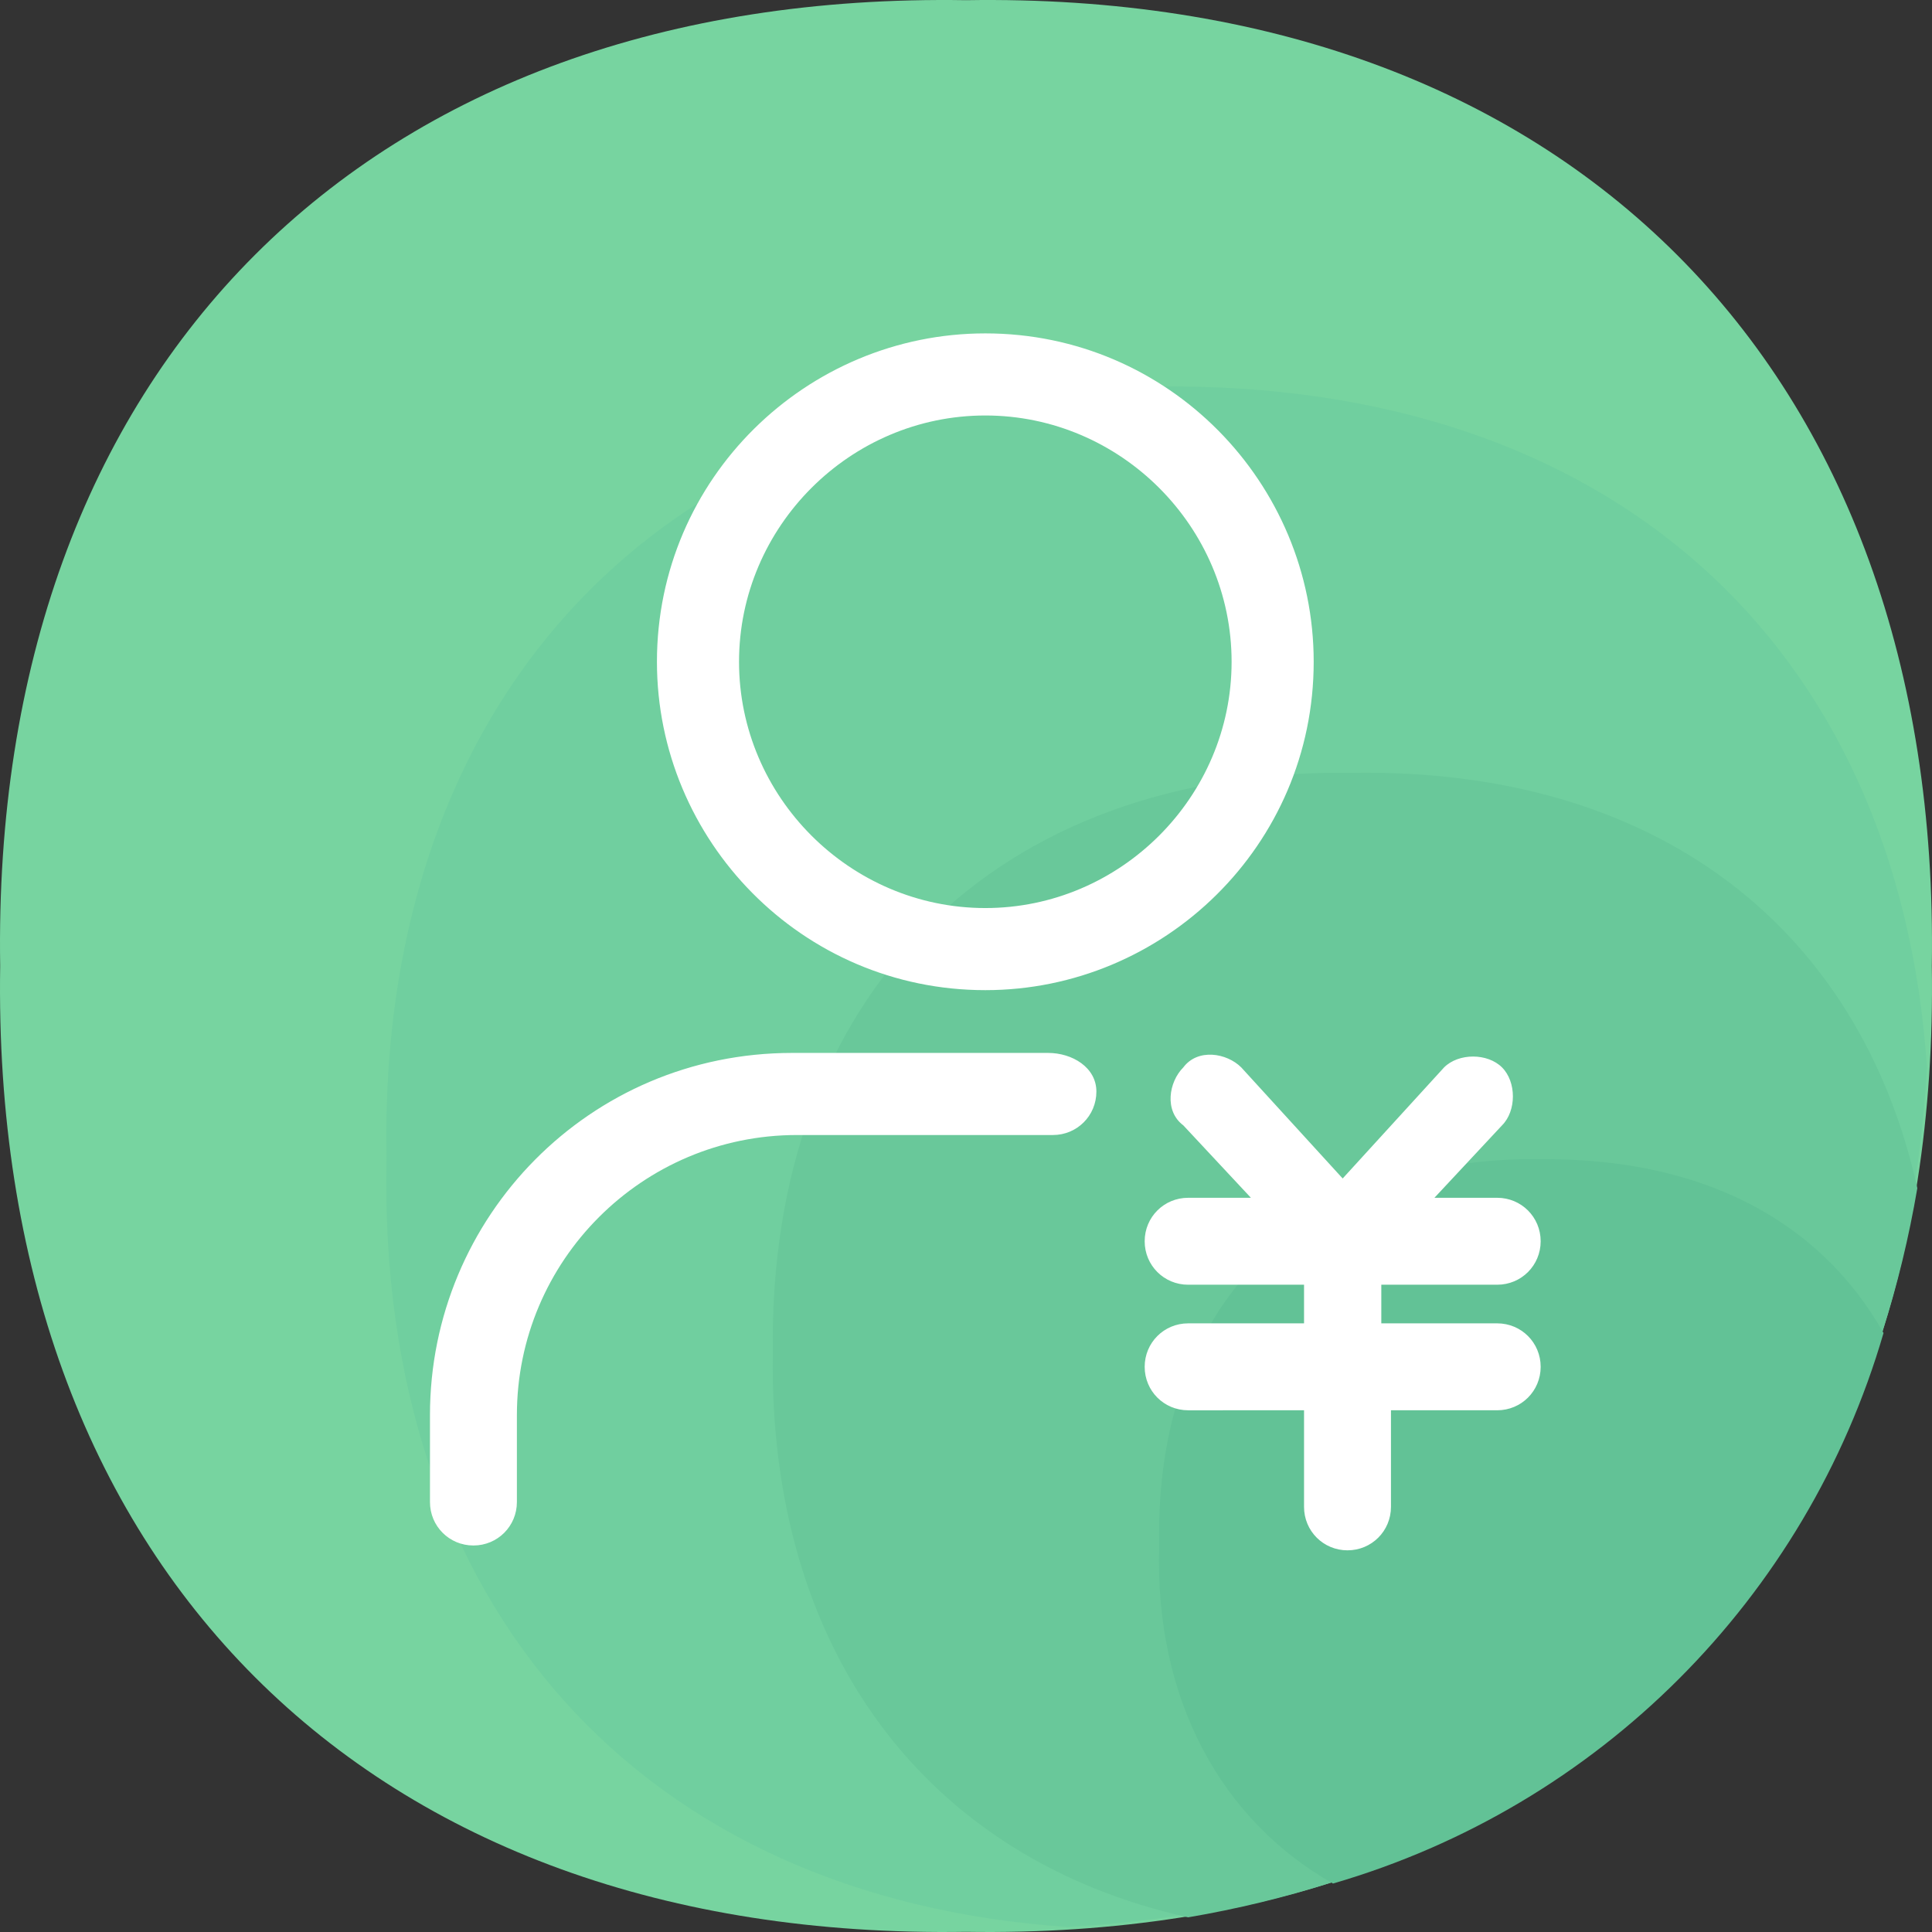
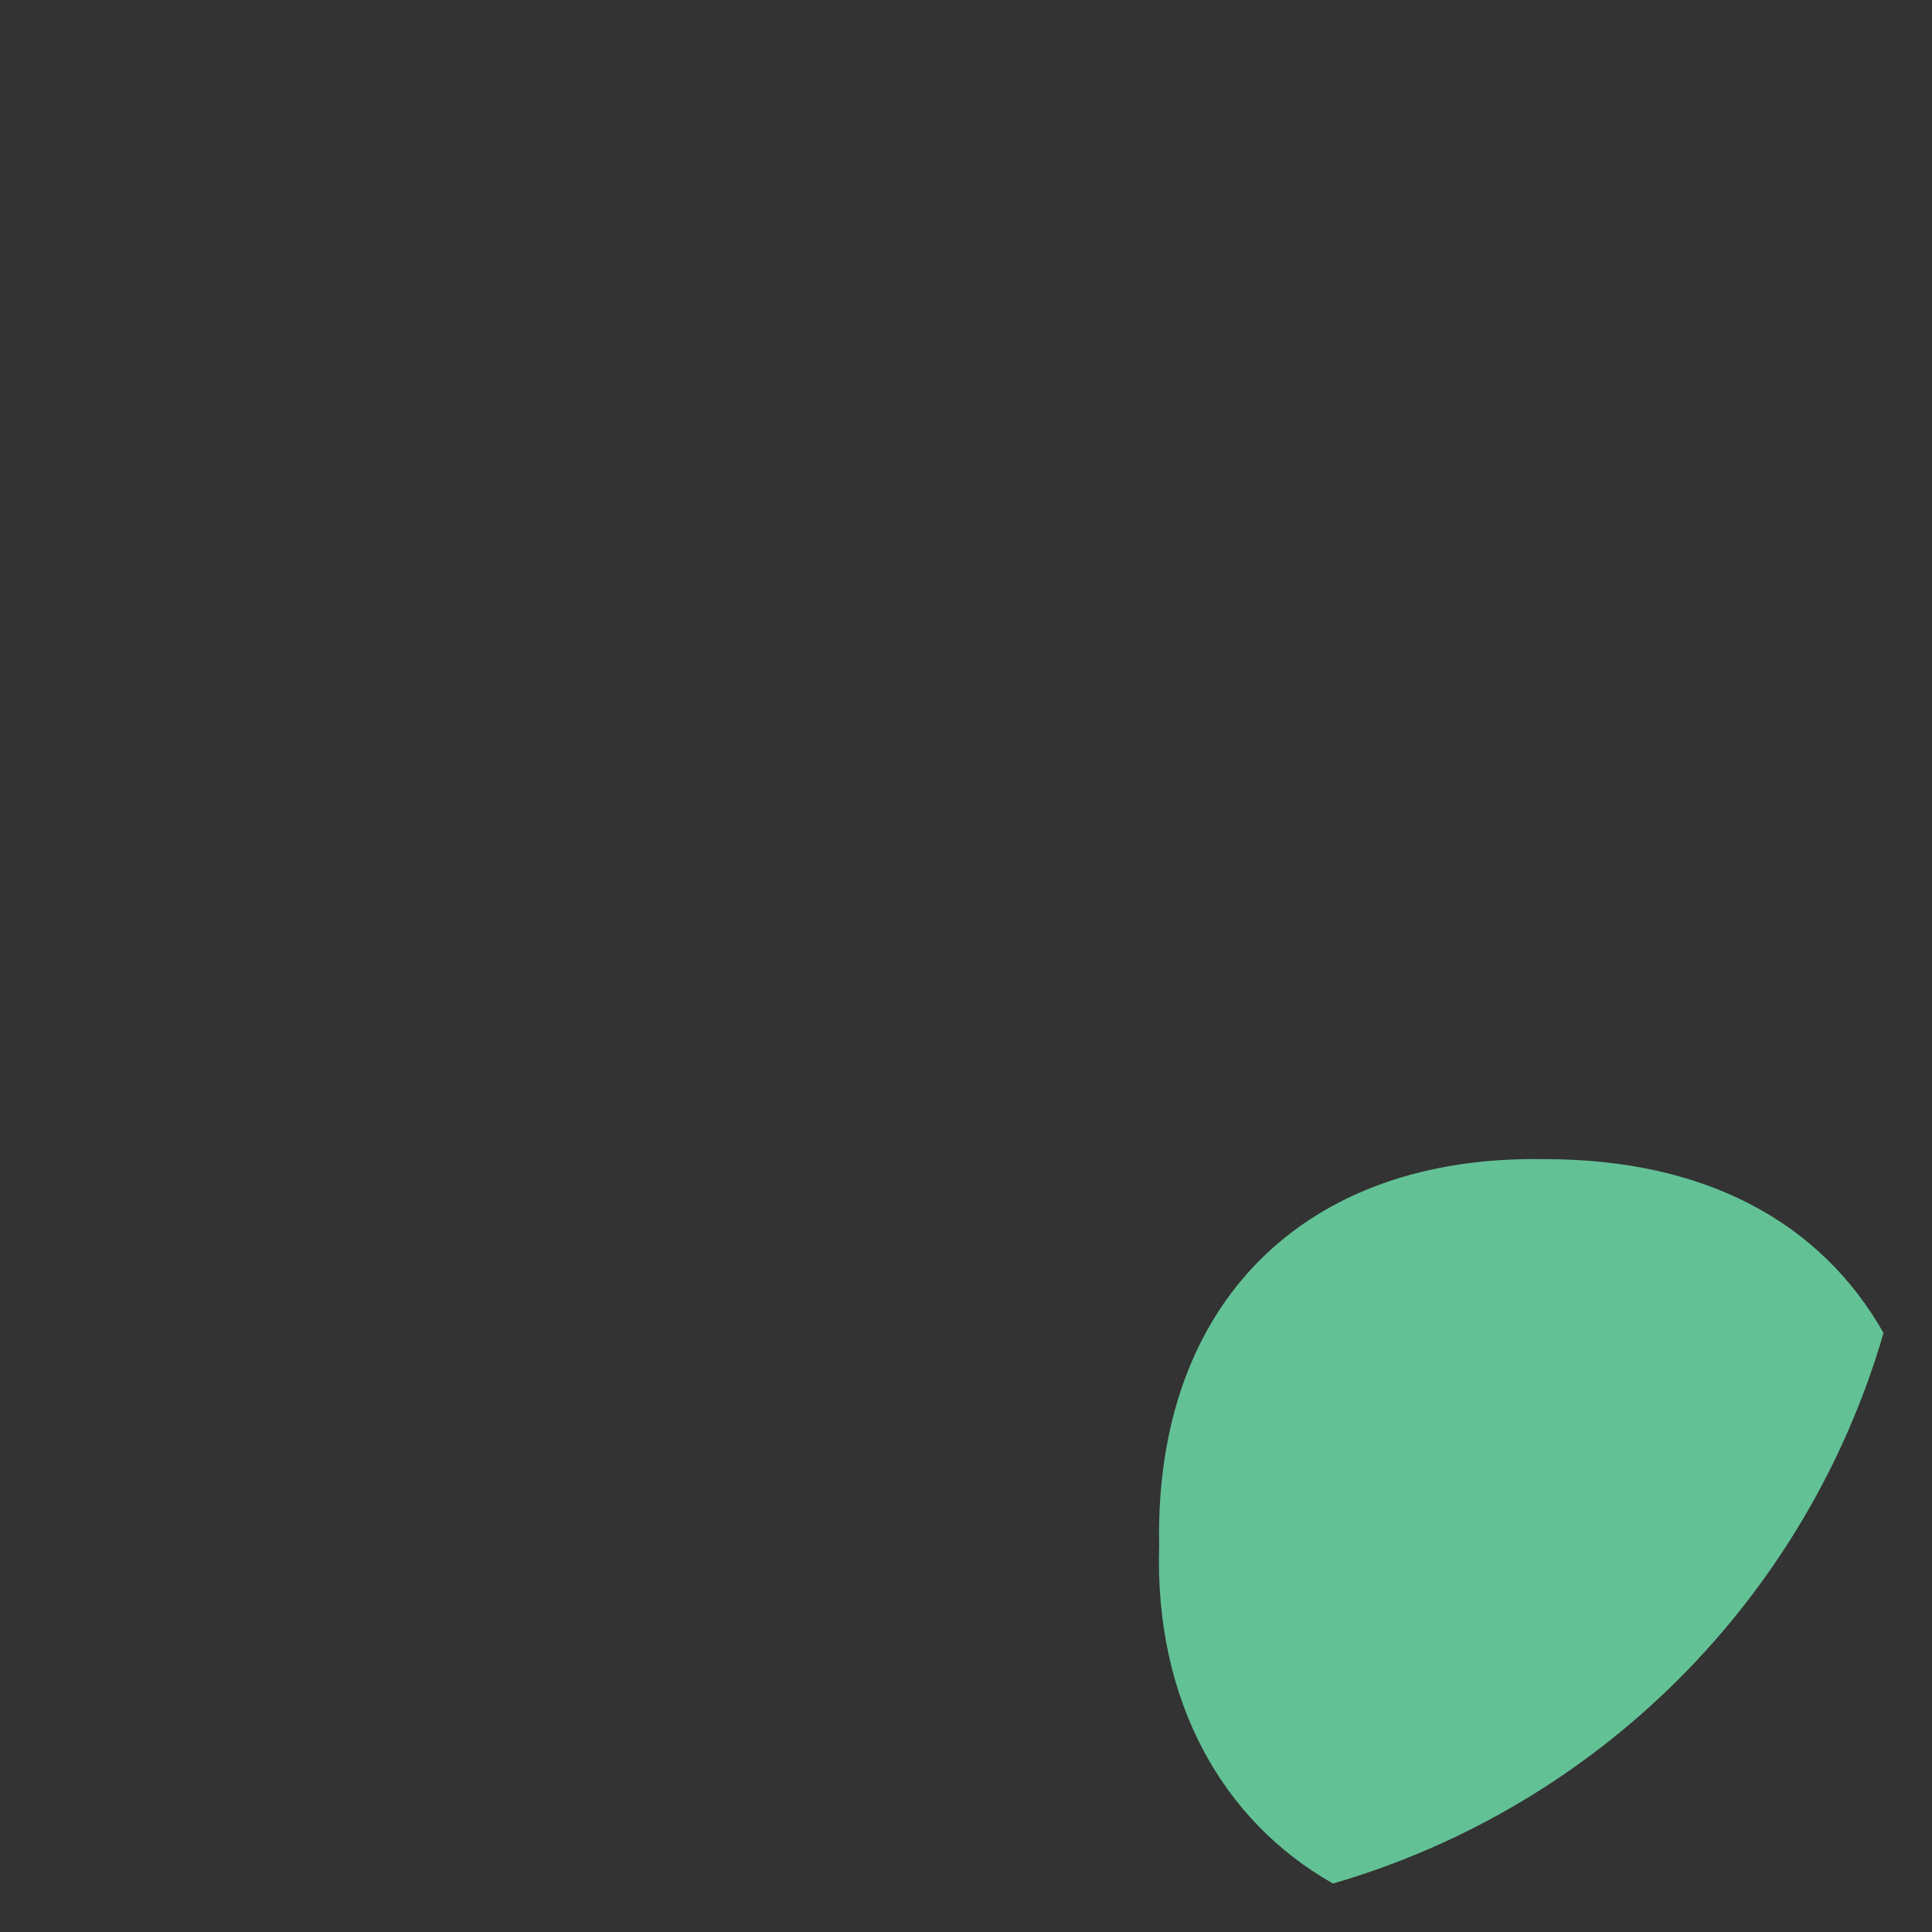
<svg xmlns="http://www.w3.org/2000/svg" t="1748918826699" class="icon" viewBox="0 0 1024 1024" version="1.1" p-id="29317" width="200" height="200">
  <rect x="0" y="0" width="1024" height="1024" fill="#333333" stroke="none" />
-   <path d="M1023.904 512c5.119 317.38-194.523 517.023-511.904 511.904-317.38 5.119-517.023-194.523-511.904-511.904C-5.023 194.62 194.62-5.023 512 0.096c317.38-5.119 517.023 194.523 511.904 511.904z" fill="#77D4A0" p-id="29318" />
-   <path d="M1021.345 565.75C1005.987 340.512 852.416 202.298 614.381 204.858c-253.392-5.119-414.642 156.131-409.523 409.523-5.119 238.035 135.655 391.606 360.892 406.964 268.75-15.357 440.237-186.845 455.594-455.594z" fill="#70CF9F" p-id="29319" />
-   <path d="M1016.225 629.738c-30.714-138.214-138.214-222.678-299.464-220.119-189.404-2.56-309.702 117.738-307.142 307.142-2.56 158.69 81.905 268.75 220.119 299.464 209.881-35.833 350.654-176.607 386.487-386.487z" fill="#69C89A" p-id="29320" />
  <path d="M998.309 706.524c-33.274-58.869-94.702-92.143-179.166-92.143-127.976-2.56-207.321 76.786-204.762 204.762-2.56 81.905 33.274 145.893 92.143 179.166 140.774-40.952 250.833-151.012 291.785-291.785z" fill="#62C296" p-id="29321" />
-   <path d="M793.547 701.405h-61.428v-20.476H793.547c12.798 0 23.036-10.238 23.036-23.036s-10.238-23.036-23.036-23.036h-33.274l35.833-38.393c7.679-7.679 7.679-23.036 0-30.714-7.679-7.679-23.036-7.679-30.714 0l-53.75 58.869-53.75-58.869c-7.679-7.679-23.036-10.238-30.714 0-7.679 7.679-10.238 23.036 0 30.714l35.833 38.393h-33.274c-12.798 0-23.036 10.238-23.036 23.036s10.238 23.036 23.036 23.036H691.167v20.476h-61.428c-12.798 0-23.036 10.238-23.036 23.036s10.238 23.036 23.036 23.036H691.167v51.19c0 12.798 10.238 23.036 23.036 23.036s23.036-10.238 23.036-23.036v-51.19H793.547c12.798 0 23.036-10.238 23.036-23.036s-10.238-23.036-23.036-23.036zM522.238 524.798c94.702 0 174.047-76.786 174.047-174.047 0-94.702-76.786-174.047-174.047-174.047-94.702 0-174.047 76.786-174.047 174.047 0 94.702 76.786 174.047 174.047 174.047z m0-304.583c71.667 0 130.535 58.869 130.535 130.535s-58.869 130.535-130.535 130.535-130.535-58.869-130.535-130.535 58.869-130.535 130.535-130.535zM555.512 558.071h-135.655c-107.5 0-191.964 87.024-191.964 191.964v46.071c0 12.798 10.238 23.036 23.036 23.036s23.036-10.238 23.036-23.036v-46.071c0-81.905 66.548-148.452 148.452-148.452h135.655c12.798 0 23.036-10.238 23.036-23.036s-12.798-20.476-25.595-20.476z" fill="#FFFFFF" p-id="29322" />
</svg>